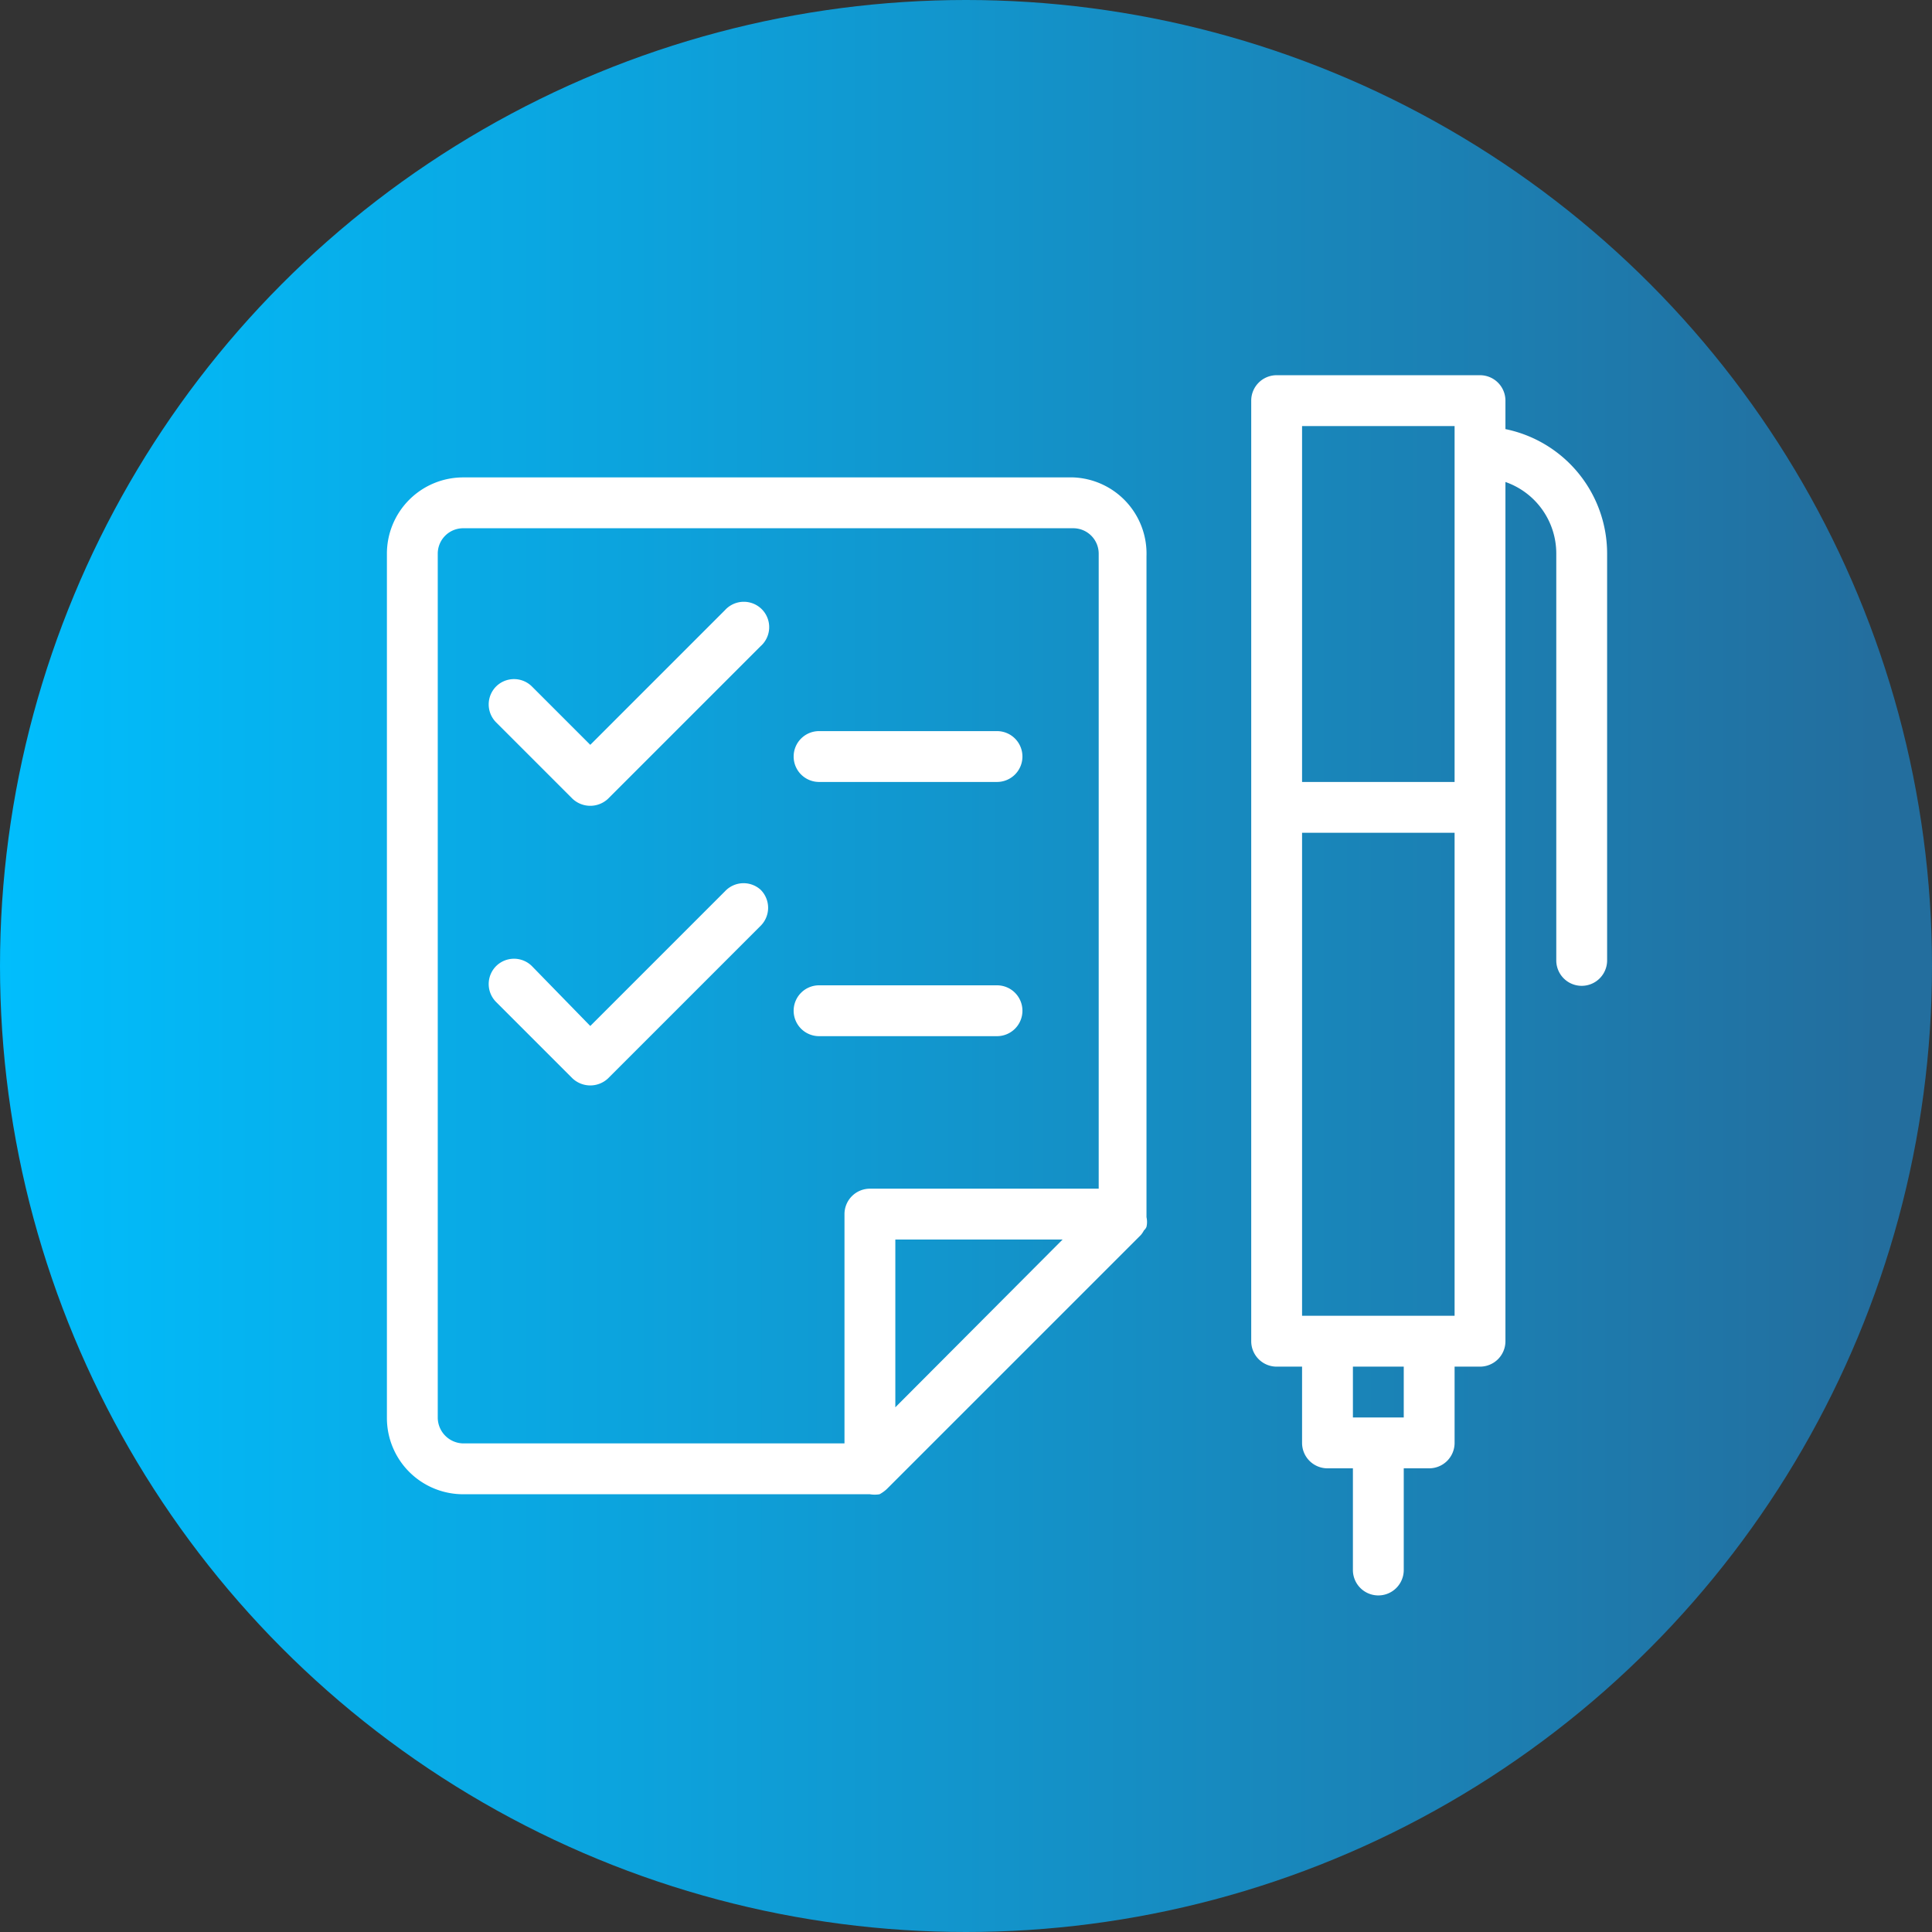
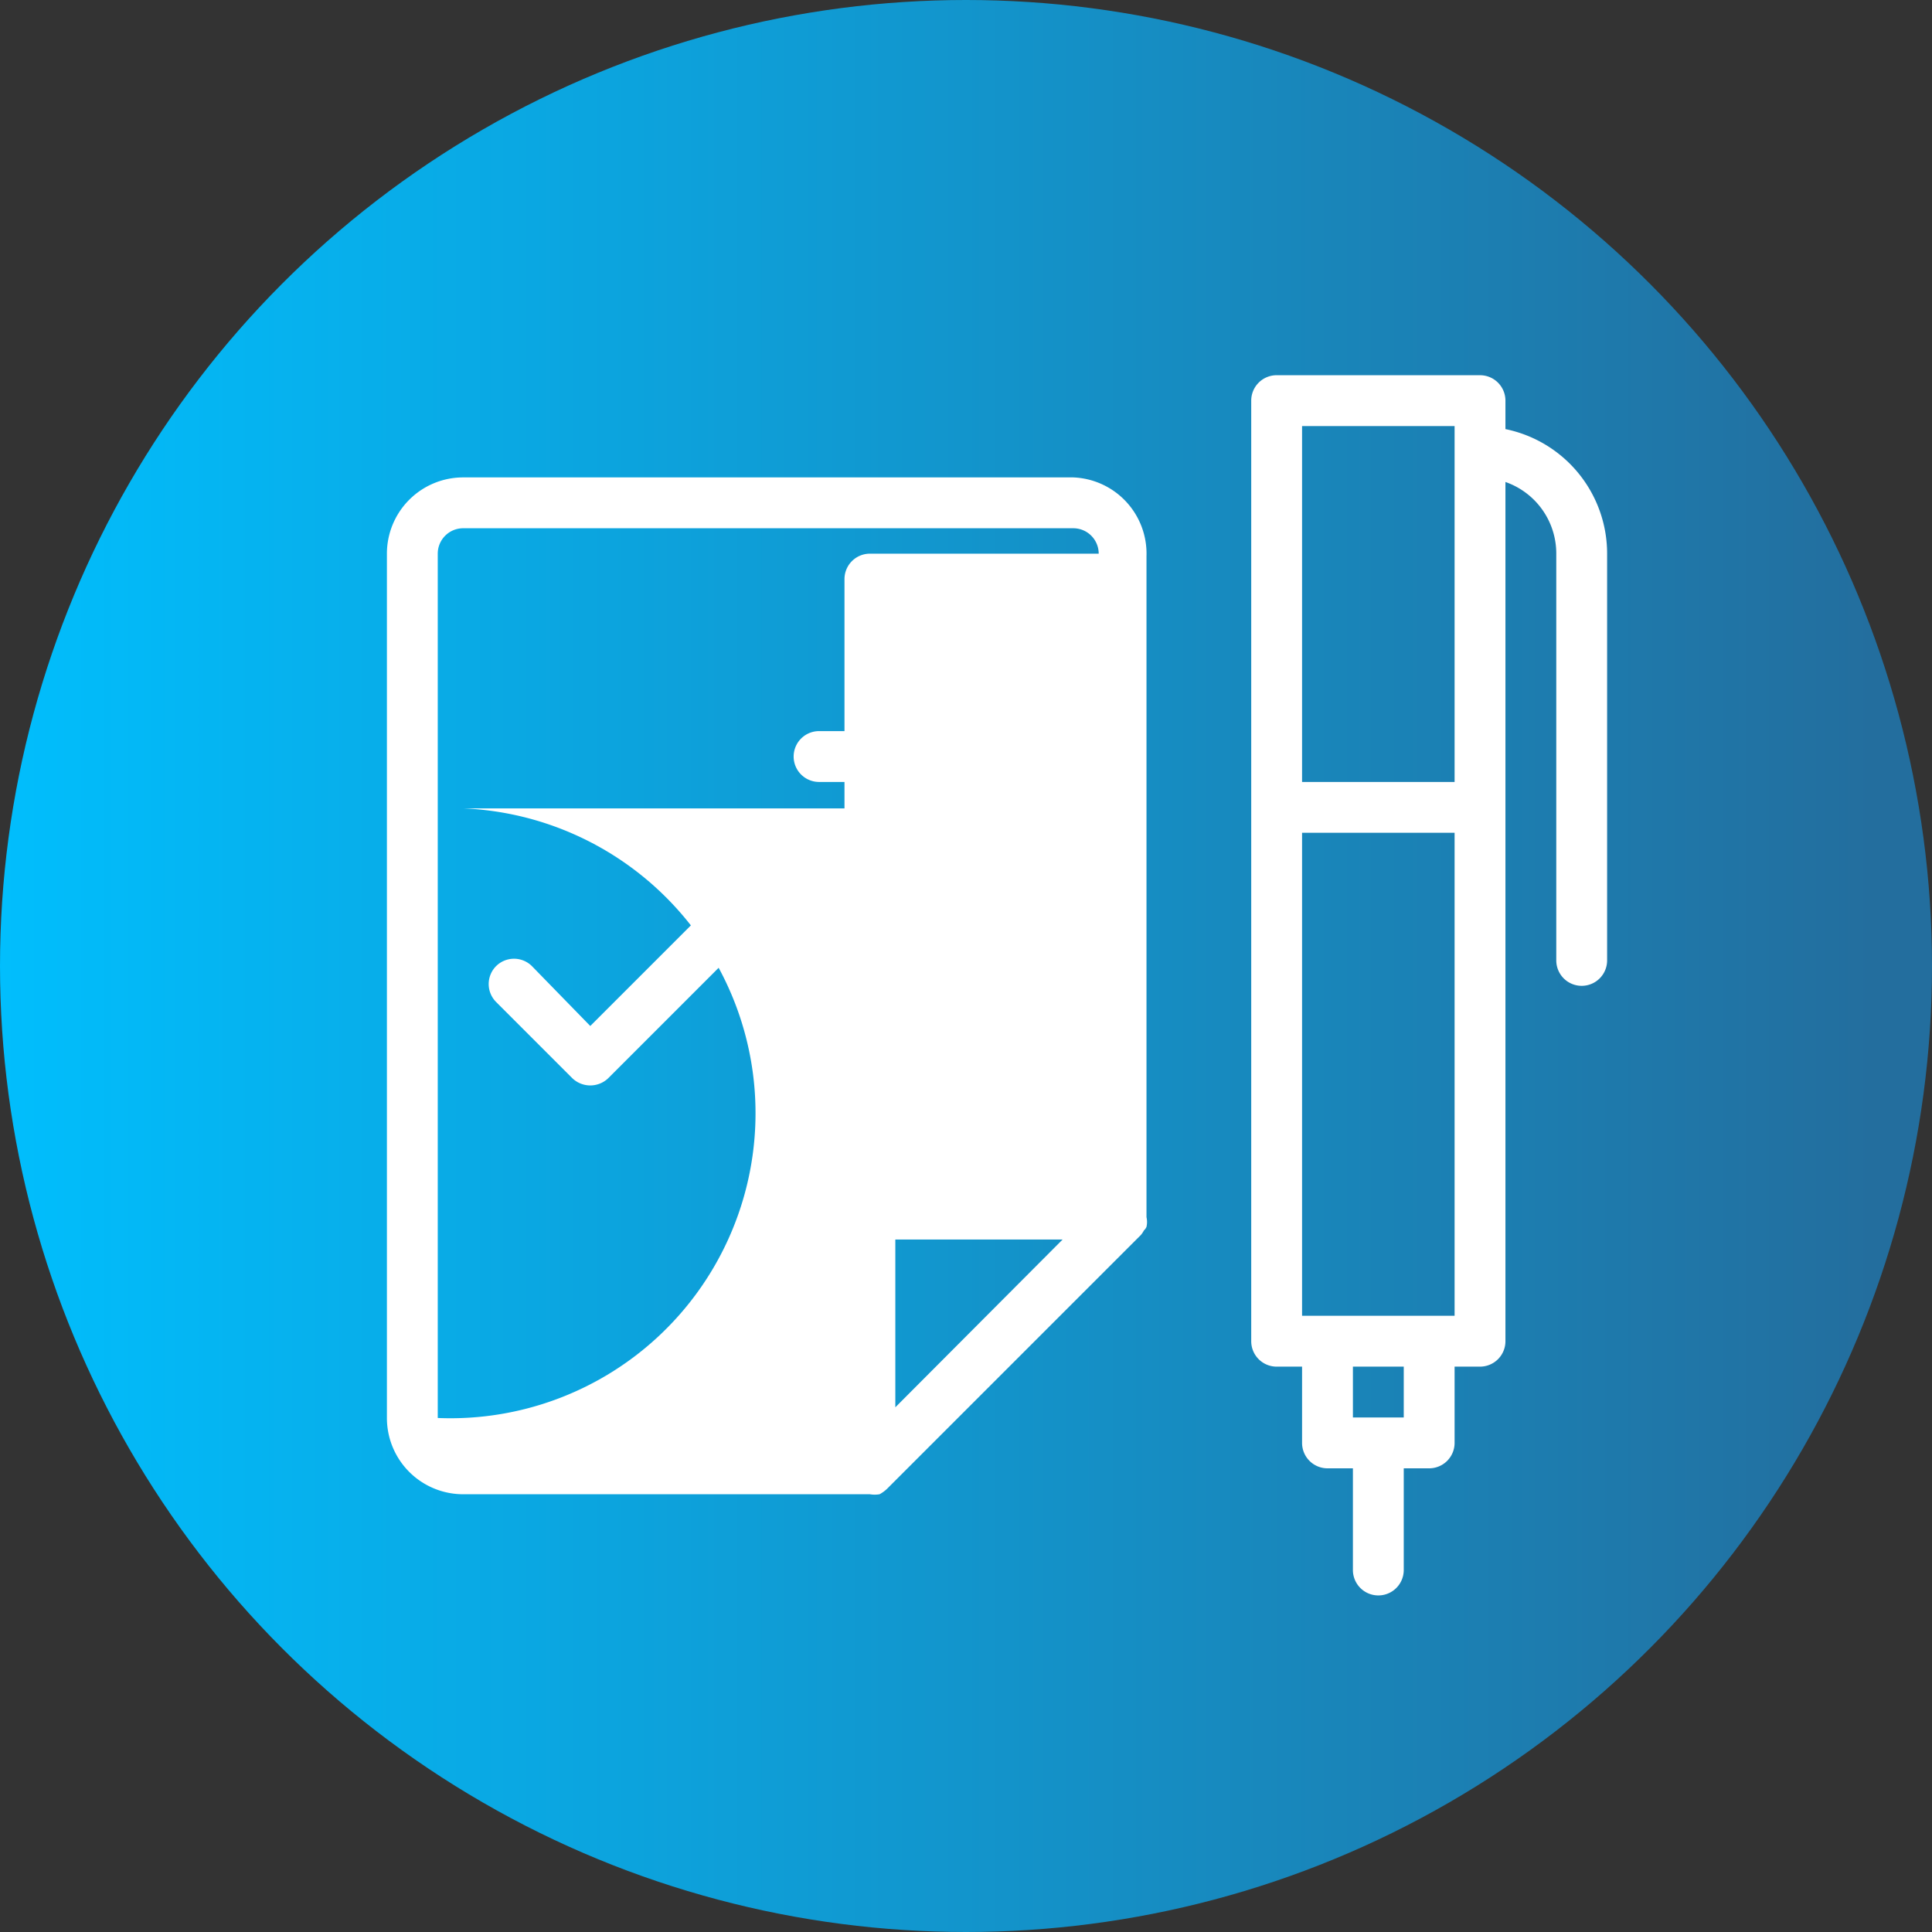
<svg xmlns="http://www.w3.org/2000/svg" viewBox="0 0 38 38">
  <rect x="0" y="0" width="38" height="38" fill="#333333" stroke="none" />
  <defs>
    <style>.cls-1{fill:url(#New_Gradient_Swatch_copy_4);}.cls-2{fill:#fff;}</style>
    <linearGradient id="New_Gradient_Swatch_copy_4" x1="-0.48" y1="19" x2="36.87" y2="19" gradientUnits="userSpaceOnUse">
      <stop offset="0" stop-color="#00bffe" />
      <stop offset="1" stop-color="#236e9e" />
    </linearGradient>
  </defs>
  <g id="Layer_2" data-name="Layer 2">
    <g id="Text">
      <circle class="cls-1" cx="19" cy="19" r="19" />
-       <path class="cls-2" d="M14.26,12l-2.65,2.65-1.15-1.15a.5.5,0,0,0-.7,0,.5.5,0,0,0,0,.71l1.5,1.5a.51.51,0,0,0,.7,0l3-3A.5.5,0,0,0,15,12,.5.5,0,0,0,14.26,12Z" />
      <path class="cls-2" d="M14.26,17.53l-2.65,2.65L10.46,19a.5.5,0,0,0-.7,0,.5.5,0,0,0,0,.71l1.5,1.5a.51.51,0,0,0,.7,0l3-3a.5.5,0,0,0,0-.71A.5.5,0,0,0,14.26,17.53Z" />
-       <path class="cls-2" d="M21.11,9.39h-12a1.5,1.5,0,0,0-1.5,1.5v17a1.5,1.5,0,0,0,1.5,1.5h8a.58.58,0,0,0,.19,0h0a.71.71,0,0,0,.14-.1l5-5a.47.47,0,0,0,.06-.09.18.18,0,0,0,.05-.07.43.43,0,0,0,0-.19v-13A1.5,1.5,0,0,0,21.11,9.39ZM8.61,27.89v-17a.5.5,0,0,1,.5-.5h12a.5.5,0,0,1,.5.5V23.38h-4.5a.5.5,0,0,0-.5.5v4.51H9.11A.51.51,0,0,1,8.61,27.89ZM20.9,24.38l-3.29,3.3v-3.3Z" />
+       <path class="cls-2" d="M21.11,9.39h-12a1.5,1.5,0,0,0-1.5,1.5v17a1.5,1.5,0,0,0,1.5,1.5h8a.58.58,0,0,0,.19,0h0a.71.71,0,0,0,.14-.1l5-5a.47.47,0,0,0,.06-.09.18.18,0,0,0,.05-.07.43.43,0,0,0,0-.19v-13A1.5,1.5,0,0,0,21.11,9.39ZM8.61,27.89v-17a.5.5,0,0,1,.5-.5h12a.5.5,0,0,1,.5.5h-4.5a.5.5,0,0,0-.5.5v4.51H9.11A.51.51,0,0,1,8.61,27.89ZM20.9,24.38l-3.29,3.3v-3.3Z" />
      <path class="cls-2" d="M29.61,8.44V7.88a.5.5,0,0,0-.5-.5h-4a.5.5,0,0,0-.5.5v8h0v10.5a.5.5,0,0,0,.5.5h.5v1.5a.5.5,0,0,0,.5.5h.5v2a.5.5,0,0,0,1,0v-2h.5a.5.5,0,0,0,.5-.5v-1.5h.5a.5.5,0,0,0,.5-.5V9.48a1.49,1.49,0,0,1,1,1.41v8a.5.5,0,0,0,1,0v-8A2.5,2.5,0,0,0,29.61,8.44Zm-4-.06h3v7h-3Zm0,8h3v9.5h-3Zm2,11.5h-1v-1h1Z" />
      <path class="cls-2" d="M16.11,15.38h3.5a.5.5,0,0,0,.5-.5.5.5,0,0,0-.5-.5h-3.5a.5.5,0,0,0-.5.5A.5.5,0,0,0,16.11,15.38Z" />
-       <path class="cls-2" d="M19.61,20.38a.5.5,0,0,0,.5-.5.5.5,0,0,0-.5-.5h-3.5a.5.5,0,0,0-.5.5.5.5,0,0,0,.5.5Z" />
    </g>
  </g>
</svg>